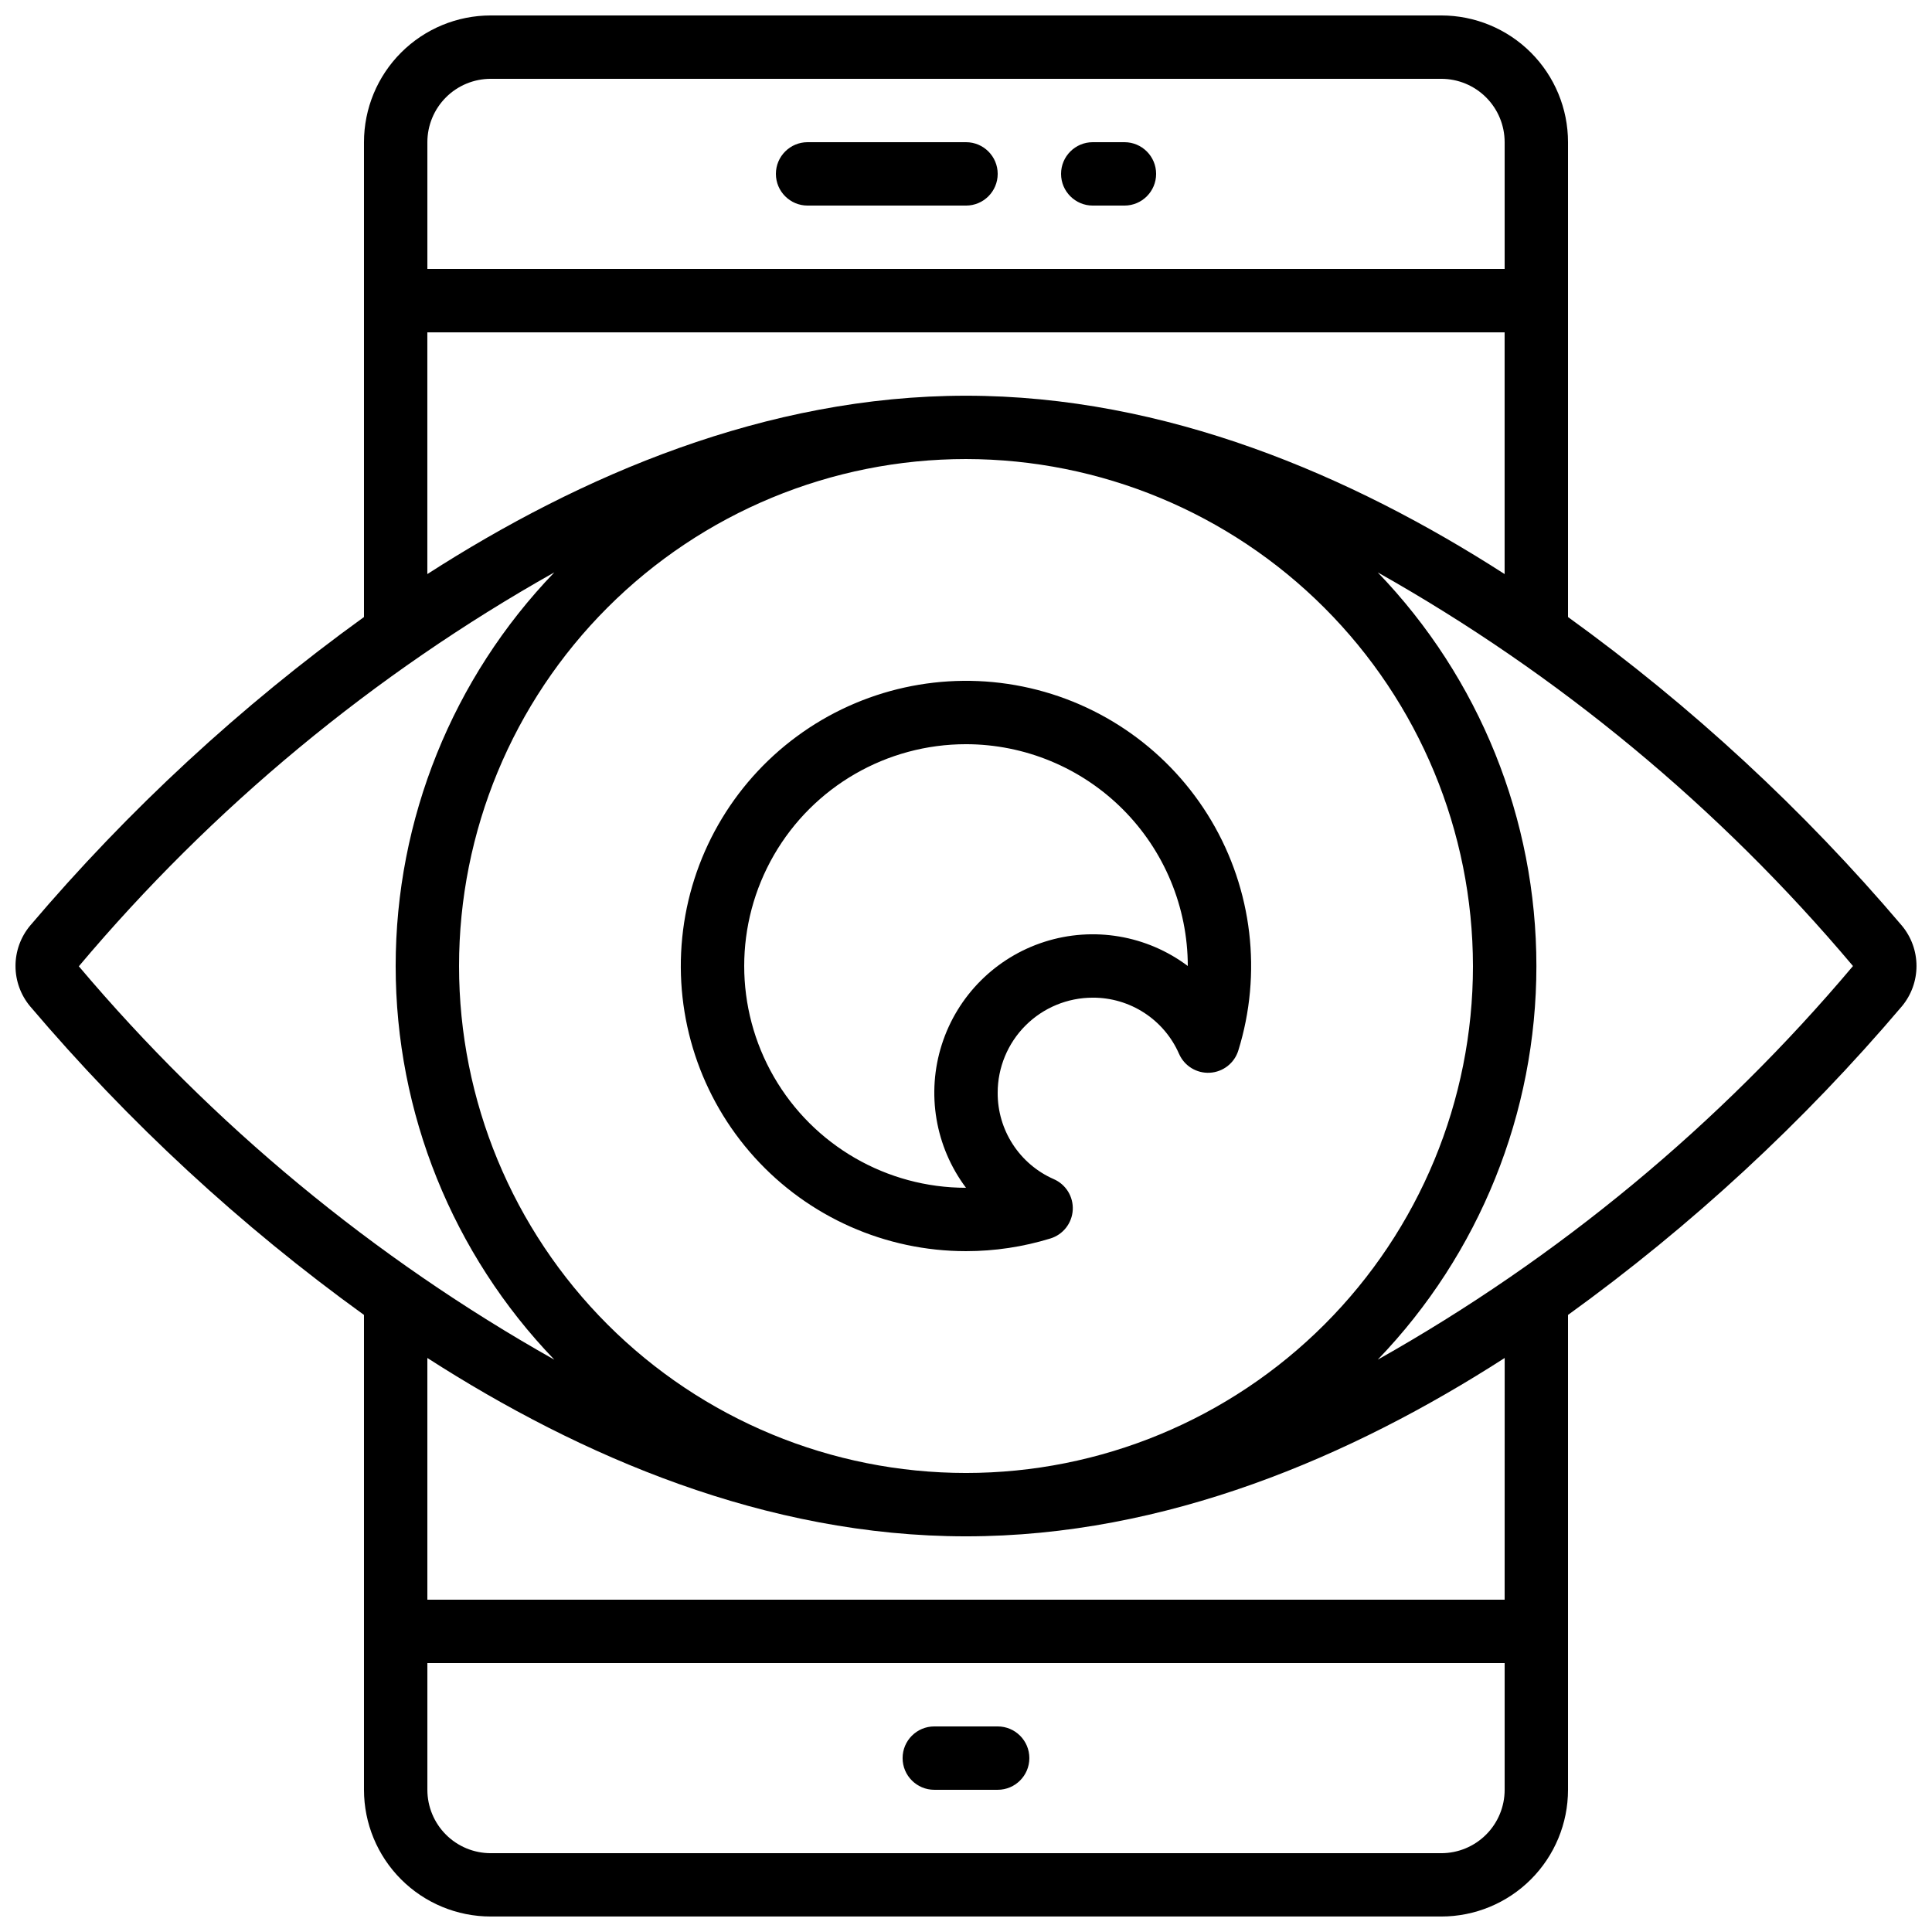
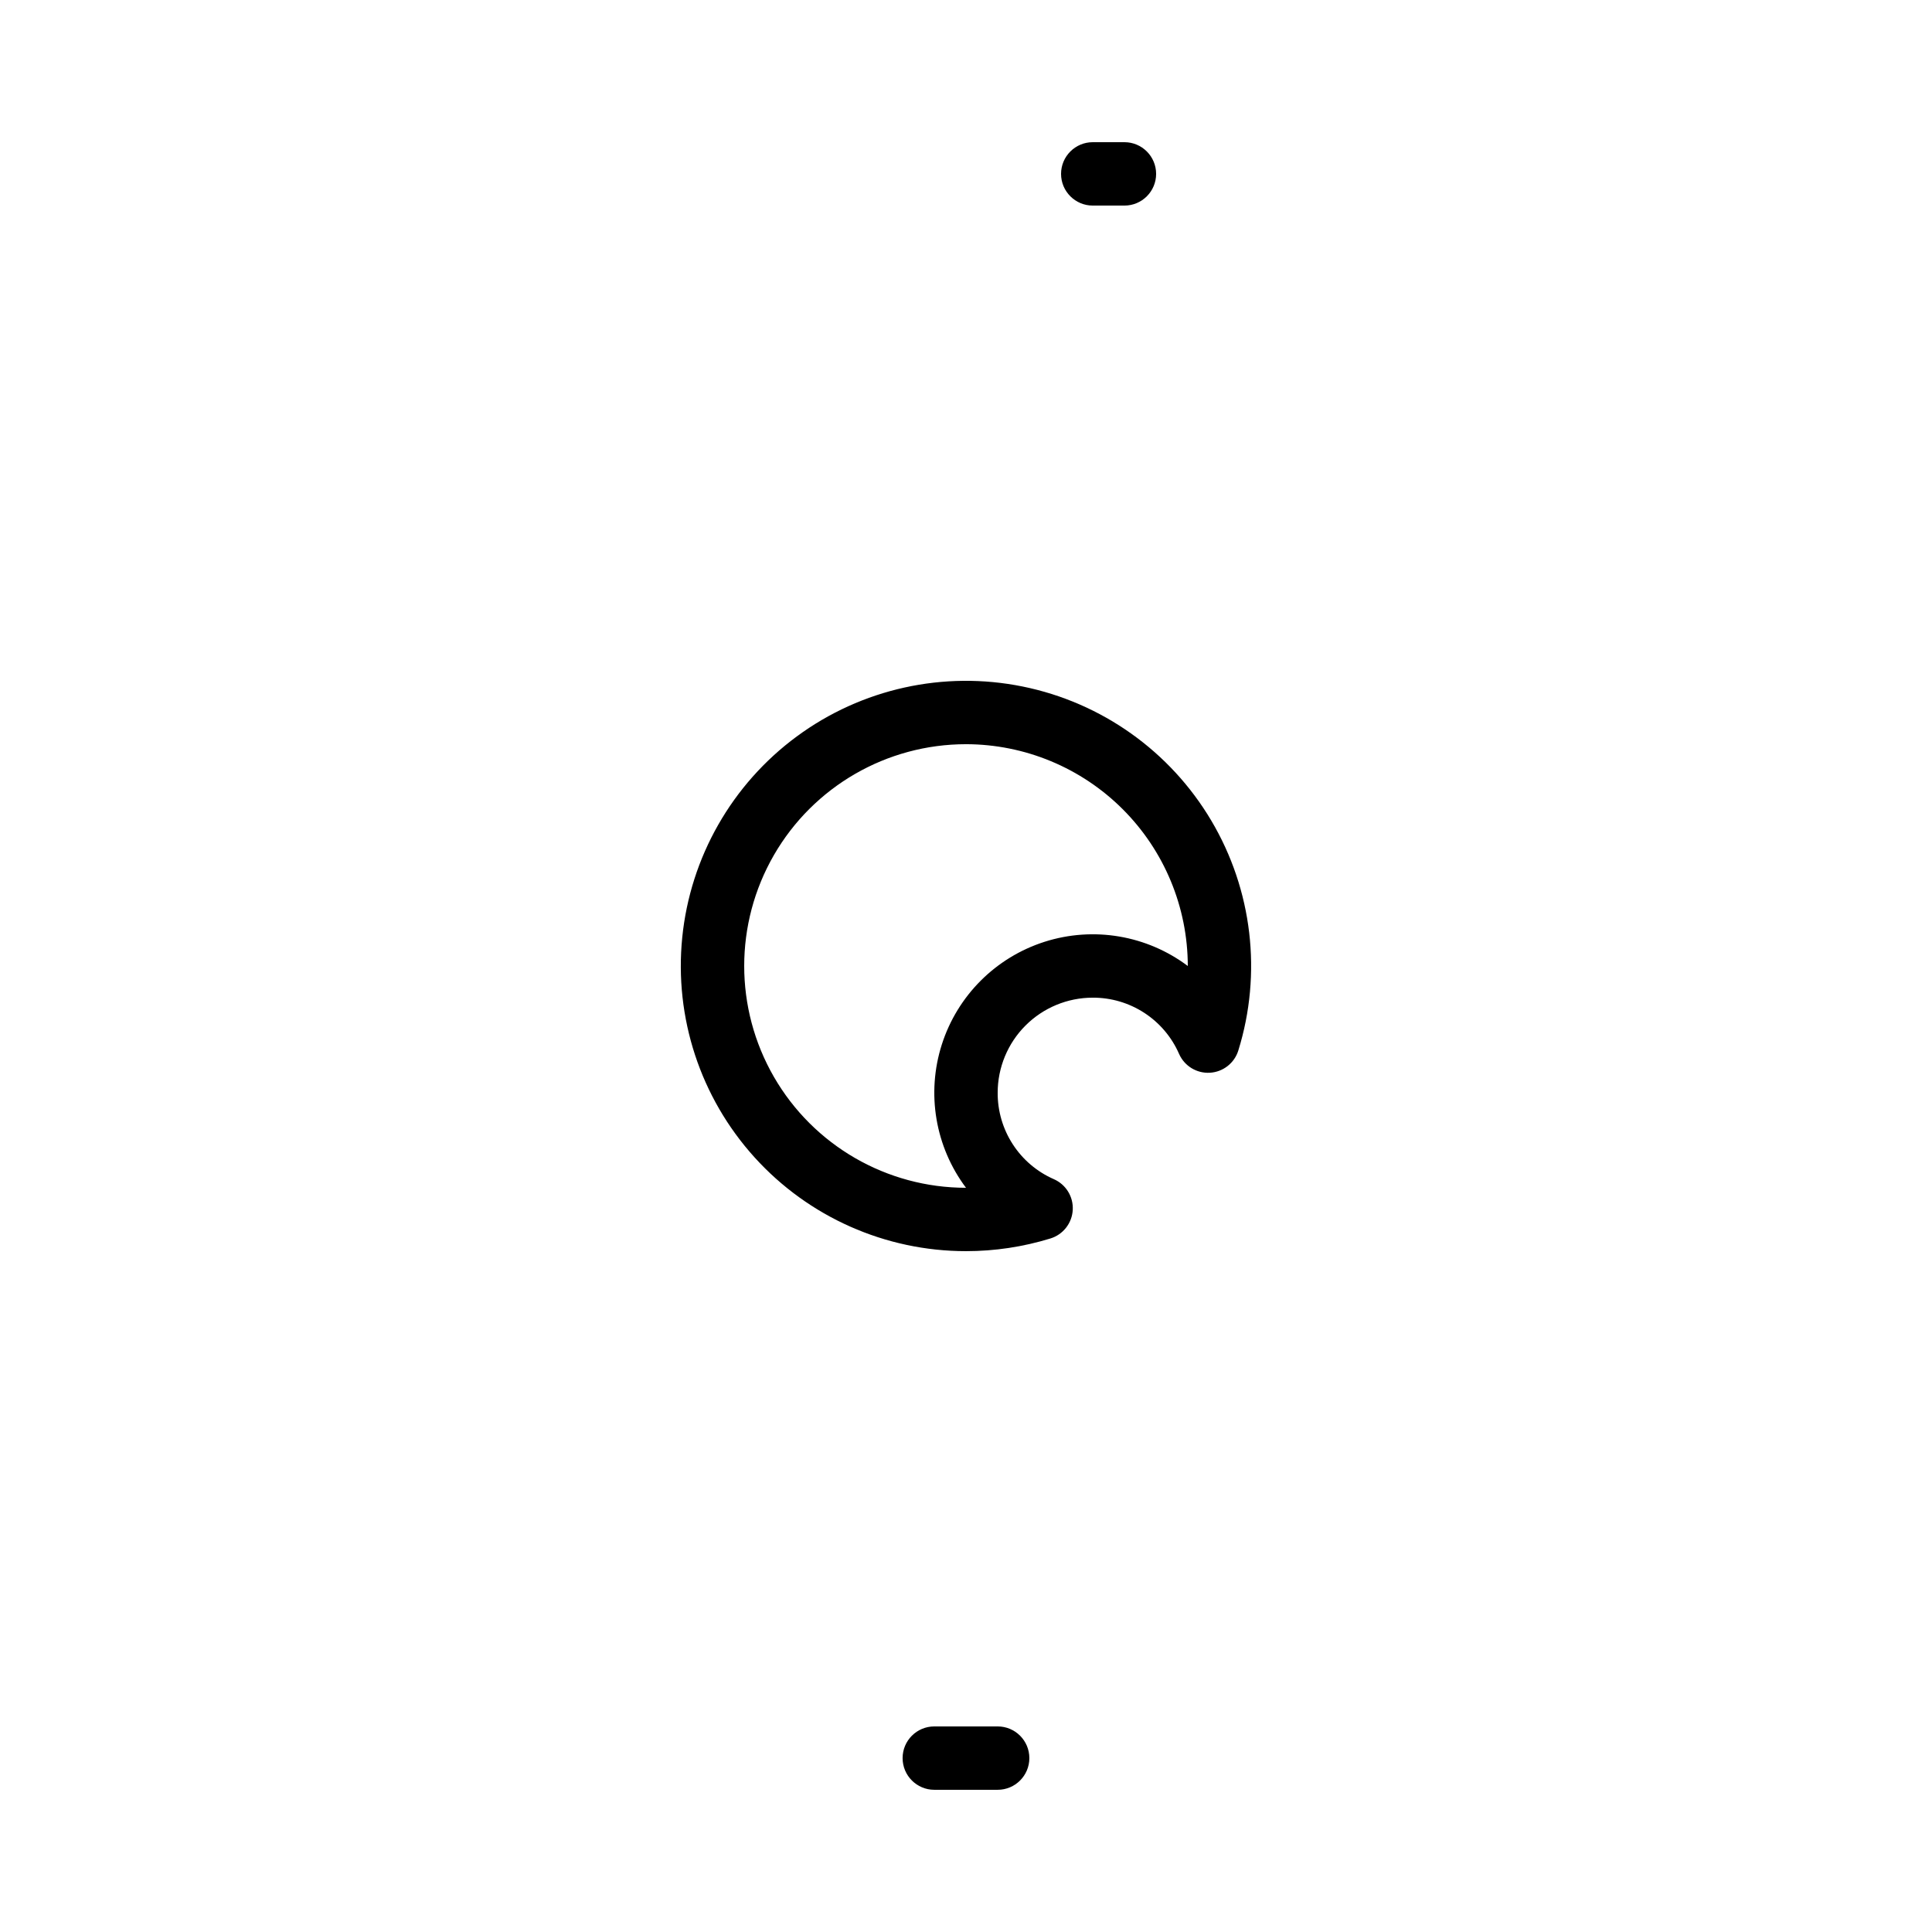
<svg xmlns="http://www.w3.org/2000/svg" width="800px" height="800px" version="1.1" viewBox="144 144 512 512">
  <defs>
    <clipPath id="a">
      <path d="m148.09 148.09h503.81v503.81h-503.81z" />
    </clipPath>
  </defs>
  <g clip-path="url(#a)">
-     <path d="m559.54 181.68c0-8.906-3.539-17.449-9.84-23.75-6.297-6.297-14.84-9.836-23.75-9.836h-251.9c-8.91 0-17.453 3.539-23.75 9.836-6.301 6.301-9.84 14.844-9.84 23.75v125.84c-32.684 23.598-62.395 51.062-88.484 81.793-2.5 3-3.867 6.777-3.867 10.684 0 3.902 1.367 7.68 3.867 10.68 26.09 30.734 55.801 58.195 88.484 81.793v125.84c0 8.906 3.539 17.449 9.84 23.75 6.297 6.297 14.84 9.836 23.75 9.836h251.9c8.91 0 17.453-3.539 23.75-9.836 6.301-6.301 9.84-14.844 9.84-23.75v-125.84c32.684-23.598 62.395-51.059 88.484-81.793 2.5-3 3.867-6.777 3.867-10.68 0-3.906-1.367-7.684-3.867-10.684-26.09-30.73-55.801-58.195-88.484-81.793zm-285.49-16.793h251.9c4.457 0 8.727 1.77 11.875 4.918 3.152 3.152 4.922 7.422 4.922 11.875v33.59h-285.49v-33.59c0-4.453 1.77-8.723 4.918-11.875 3.148-3.148 7.422-4.918 11.875-4.918zm-109.16 235.19c35.414-42.07 78.098-77.43 126.02-104.4-26.98 28.031-42.055 65.426-42.055 104.33s15.074 76.301 42.055 104.33c-47.887-26.965-90.562-62.273-126.02-104.26zm369.46-0.074c0 35.629-14.156 69.801-39.352 94.996-25.195 25.195-59.367 39.352-94.996 39.352-35.633 0-69.805-14.156-95-39.352-25.195-25.195-39.352-59.367-39.352-94.996 0-35.633 14.156-69.805 39.352-95s59.367-39.352 95-39.352c35.617 0.043 69.766 14.211 94.949 39.398 25.188 25.184 39.355 59.332 39.398 94.953zm-8.398 235.11h-251.9c-4.453 0-8.727-1.77-11.875-4.918-3.148-3.148-4.918-7.422-4.918-11.875v-33.586h285.49v33.586c0 4.453-1.77 8.727-4.922 11.875-3.148 3.148-7.418 4.918-11.875 4.918zm16.793-67.176h-285.49v-64.059c40.582 26.105 89.77 47.266 142.75 47.266s102.16-21.16 142.75-47.266zm92.316-167.93c-35.402 42.031-78.062 77.367-125.95 104.32 26.98-28.027 42.051-65.418 42.051-104.32 0-38.906-15.07-76.297-42.051-104.32 47.891 26.957 90.551 62.289 125.95 104.32zm-235.06-151.14c-52.977 0-102.16 21.16-142.75 47.266v-64.059h285.49v64.059c-40.582-26.105-89.773-47.266-142.75-47.266z" />
-   </g>
+     </g>
  <path d="m400 475.57c7.582 0 15.121-1.133 22.367-3.359 3.359-1.031 5.723-4.043 5.922-7.555 0.199-3.508-1.809-6.769-5.031-8.172-4.441-1.949-8.215-5.156-10.855-9.227-2.641-4.07-4.035-8.82-4.008-13.672 0-6.68 2.656-13.09 7.379-17.812 4.723-4.723 11.133-7.379 17.812-7.379 4.844-0.02 9.59 1.375 13.652 4.016s7.266 6.41 9.211 10.848c1.402 3.223 4.664 5.231 8.176 5.031 3.508-0.199 6.523-2.562 7.551-5.922 6.324-20.402 3.719-42.523-7.172-60.898-10.887-18.371-29.043-31.281-49.973-35.531-20.934-4.25-42.684 0.555-59.879 13.23-17.191 12.672-28.219 32.027-30.352 53.277-2.137 21.25 4.82 42.414 19.148 58.25 14.328 15.84 34.691 24.875 56.051 24.875zm0-134.35c15.582 0.02 30.52 6.219 41.539 17.234 11.02 11.02 17.219 25.957 17.238 41.543-10.871-8.156-25.02-10.543-37.965-6.41-12.945 4.137-23.086 14.277-27.223 27.223-4.133 12.945-1.746 27.094 6.41 37.965-21 0-40.406-11.203-50.906-29.391-10.496-18.184-10.496-40.59 0-58.777 10.5-18.188 29.906-29.387 50.906-29.387z" />
  <path d="m433.59 198.48h8.398c4.637 0 8.395-3.762 8.395-8.398s-3.758-8.398-8.395-8.398h-8.398c-4.637 0-8.398 3.762-8.398 8.398s3.762 8.398 8.398 8.398z" />
-   <path d="m358.02 198.48h41.984c4.637 0 8.395-3.762 8.395-8.398s-3.758-8.398-8.395-8.398h-41.984c-4.641 0-8.398 3.762-8.398 8.398s3.758 8.398 8.398 8.398z" />
  <path d="m408.39 601.52h-16.793c-4.637 0-8.398 3.758-8.398 8.395s3.762 8.398 8.398 8.398h16.793c4.637 0 8.398-3.762 8.398-8.398s-3.762-8.395-8.398-8.395z" />
</svg>